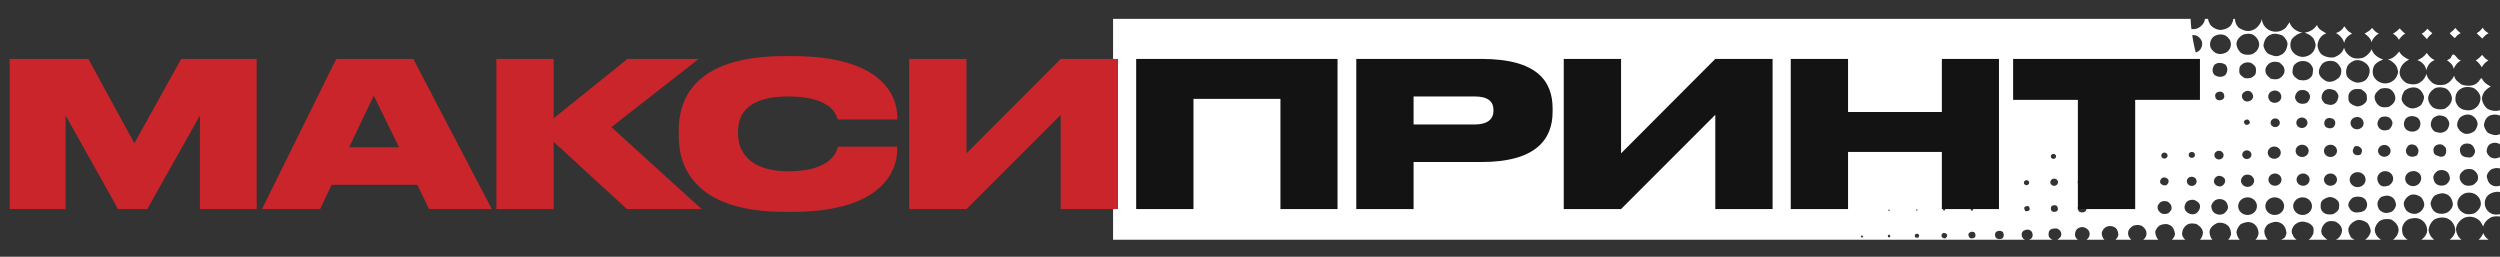
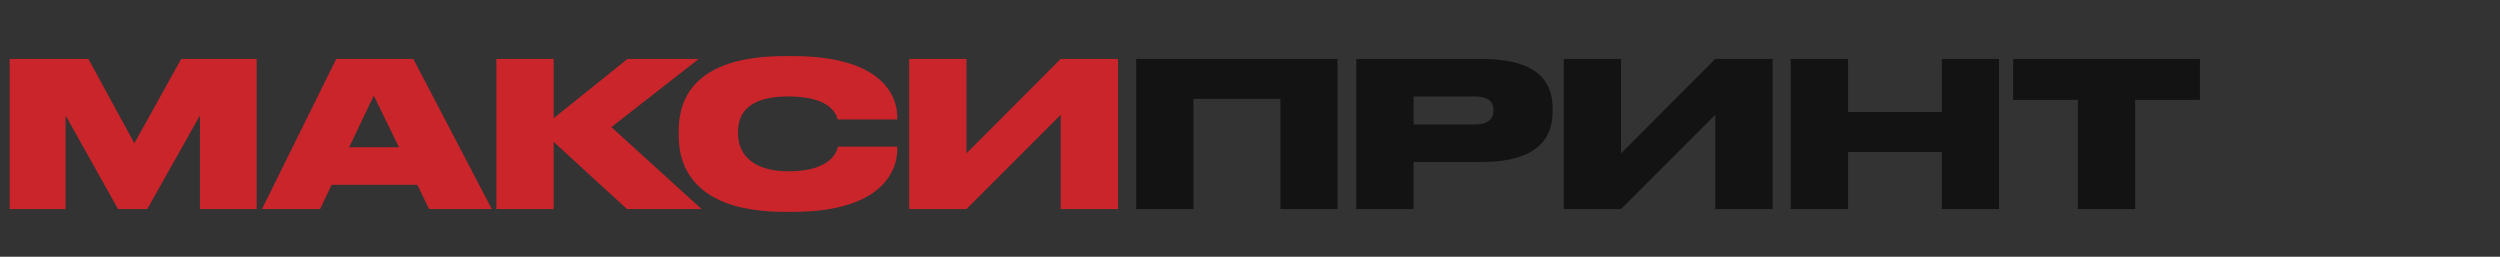
<svg xmlns="http://www.w3.org/2000/svg" width="409" height="42" viewBox="0 0 409 42" fill="none">
  <rect x="0" y="0" width="409" height="42" fill="#333333" stroke="none" />
-   <path fill-rule="evenodd" clip-rule="evenodd" d="M372.074 28.389L372.062 28.368L371.992 28.401C371.495 28.486 371.117 28.895 371.117 29.387C371.117 29.942 371.595 30.391 372.184 30.391C372.774 30.391 373.252 29.942 373.252 29.387C373.252 28.834 372.774 28.384 372.184 28.384C372.147 28.384 372.11 28.386 372.074 28.389ZM340.465 25.174C340.706 25.174 340.901 25.358 340.901 25.585C340.901 25.811 340.706 25.993 340.465 25.993C340.225 25.993 340.03 25.811 340.03 25.585C340.03 25.358 340.225 25.174 340.465 25.174ZM335.944 25.174C336.185 25.174 336.38 25.358 336.38 25.585C336.38 25.811 336.185 25.993 335.944 25.993C335.704 25.993 335.509 25.811 335.509 25.585C335.509 25.358 335.704 25.174 335.944 25.174ZM331.54 29.478C331.78 29.478 331.975 29.661 331.975 29.887C331.975 30.113 331.78 30.296 331.54 30.296C331.299 30.296 331.104 30.113 331.104 29.887C331.104 29.661 331.299 29.478 331.54 29.478ZM336.061 29.221C336.41 29.221 336.692 29.485 336.692 29.814C336.692 30.141 336.41 30.406 336.061 30.406C335.713 30.406 335.431 30.141 335.431 29.814C335.431 29.485 335.713 29.221 336.061 29.221ZM340.543 29.221C340.892 29.221 341.174 29.485 341.174 29.814C341.174 30.141 340.892 30.406 340.543 30.406C340.195 30.406 339.912 30.141 339.912 29.814C339.912 29.485 340.195 29.221 340.543 29.221ZM385.709 28.164C386.427 28.164 387.011 28.712 387.011 29.388C387.011 30.063 386.427 30.612 385.709 30.612C384.99 30.612 384.407 30.063 384.407 29.388C384.407 28.712 384.99 28.164 385.709 28.164ZM390.074 23.713C390.642 23.713 391.103 24.147 391.103 24.68C391.103 25.215 390.642 25.647 390.074 25.647C389.507 25.647 389.046 25.215 389.046 24.68C389.046 24.147 389.507 23.713 390.074 23.713ZM372.223 19.372C372.64 19.372 372.979 19.691 372.979 20.083C372.979 20.475 372.64 20.794 372.223 20.794C371.806 20.794 371.467 20.475 371.467 20.083C371.467 19.691 371.806 19.372 372.223 19.372ZM376.589 19.226C377.092 19.226 377.501 19.609 377.501 20.083C377.501 20.557 377.092 20.941 376.589 20.941C376.085 20.941 375.677 20.557 375.677 20.083C375.677 19.609 376.085 19.226 376.589 19.226ZM354.099 24.962C354.387 24.962 354.621 25.182 354.621 25.453C354.621 25.724 354.387 25.943 354.099 25.943C353.811 25.943 353.578 25.724 353.578 25.453C353.578 25.182 353.811 24.962 354.099 24.962ZM358.582 24.852C358.87 24.852 359.103 25.071 359.103 25.342C359.103 25.613 358.87 25.832 358.582 25.832C358.294 25.832 358.06 25.613 358.06 25.342C358.06 25.071 358.294 24.852 358.582 24.852ZM363.025 24.669C363.442 24.669 363.78 24.987 363.78 25.379C363.78 25.771 363.442 26.089 363.025 26.089C362.609 26.089 362.271 25.771 362.271 25.379C362.271 24.987 362.609 24.669 363.025 24.669ZM367.586 24.596C368.003 24.596 368.34 24.914 368.34 25.305C368.34 25.698 368.003 26.015 367.586 26.015C367.169 26.015 366.831 25.698 366.831 25.305C366.831 24.914 367.169 24.596 367.586 24.596ZM372.068 23.971C372.657 23.971 373.135 24.421 373.135 24.974C373.135 25.529 372.657 25.978 372.068 25.978C371.479 25.978 371.001 25.529 371.001 24.974C371.001 24.421 371.479 23.971 372.068 23.971ZM376.628 23.677C377.217 23.677 377.696 24.126 377.696 24.68C377.696 25.234 377.217 25.684 376.628 25.684C376.039 25.684 375.561 25.234 375.561 24.68C375.561 24.126 376.039 23.677 376.628 23.677ZM381.266 23.677C381.856 23.677 382.334 24.126 382.334 24.68C382.334 25.234 381.856 25.684 381.266 25.684C380.677 25.684 380.199 25.234 380.199 24.68C380.199 24.126 380.677 23.677 381.266 23.677ZM381.266 28.384C381.856 28.384 382.334 28.834 382.334 29.387C382.334 29.942 381.856 30.391 381.266 30.391C380.677 30.391 380.199 29.942 380.199 29.387C380.199 28.834 380.677 28.384 381.266 28.384ZM376.784 28.384C377.373 28.384 377.851 28.834 377.851 29.387C377.851 29.942 377.373 30.391 376.784 30.391C376.194 30.391 375.717 29.942 375.717 29.387C375.717 28.834 376.194 28.384 376.784 28.384ZM372.145 32.284C372.993 32.284 373.681 32.93 373.681 33.727C373.681 34.524 372.993 35.17 372.145 35.17C371.298 35.17 370.61 34.524 370.61 33.727C370.61 32.93 371.298 32.284 372.145 32.284ZM367.119 19.828C367.287 19.619 367.522 19.488 367.801 19.576C367.987 19.752 368.127 19.884 368.069 20.131C367.928 20.35 367.705 20.453 367.434 20.427C367.201 20.295 367.089 20.083 367.119 19.828ZM362.467 15.337C362.673 15.021 363.15 14.909 363.532 15.06C363.868 15.254 363.987 15.702 363.828 16.061C363.621 16.377 363.145 16.489 362.762 16.338C362.426 16.144 362.307 15.696 362.467 15.337ZM380.45 19.574C380.806 19.189 381.375 19.252 381.757 19.491C382.167 19.825 382.099 20.36 381.845 20.719C381.489 21.105 380.892 21.032 380.539 20.802C380.13 20.468 380.207 19.906 380.45 19.574ZM367.015 15.168C367.351 14.835 367.922 14.723 368.294 15.076C368.637 15.419 368.757 15.954 368.382 16.304C368.016 16.627 367.475 16.749 367.075 16.387C366.73 16.044 366.639 15.517 367.015 15.168ZM384.82 19.465C385.24 19.071 385.912 19.021 386.341 19.391C386.76 19.788 386.814 20.42 386.42 20.822C385.998 21.215 385.354 21.275 384.898 20.896C384.479 20.5 384.417 19.894 384.82 19.465ZM371.355 15.137C371.776 14.745 372.421 14.685 372.878 15.064C373.296 15.46 373.358 16.066 372.955 16.494C372.534 16.889 371.89 16.947 371.434 16.569C371.016 16.173 370.951 15.567 371.355 15.137ZM389.573 19.155C389.983 19.052 390.412 18.983 390.831 19.203C391.139 19.389 391.363 19.724 391.417 20.092C391.387 20.522 391.152 21.004 390.759 21.23C390.348 21.335 389.946 21.412 389.527 21.192C389.193 20.998 388.998 20.672 388.943 20.303C388.945 19.864 389.18 19.383 389.573 19.155ZM376.108 14.829C376.529 14.697 376.921 14.647 377.34 14.868C377.675 15.062 377.87 15.387 377.924 15.756C377.923 16.194 377.698 16.651 377.305 16.877C376.885 17.007 376.463 17.05 376.045 16.829C375.737 16.643 375.513 16.31 375.459 15.942C375.49 15.511 375.715 15.055 376.108 14.829ZM362.307 10.57C362.794 10.169 363.549 10.232 364.081 10.577C364.527 11.069 364.468 11.753 364.066 12.27C363.569 12.699 362.813 12.635 362.292 12.265C361.836 11.797 361.903 11.086 362.307 10.57ZM393.604 19.379C394.166 18.855 394.959 18.902 395.565 19.297C396.123 19.826 396.102 20.582 395.651 21.143C395.089 21.666 394.286 21.646 393.691 21.223C393.132 20.694 393.182 19.948 393.604 19.379ZM380.552 14.685C381.01 14.449 381.514 14.609 382.008 14.795C382.288 15.059 382.547 15.376 382.574 15.736C382.515 16.245 382.309 16.822 381.795 17.041C381.336 17.278 380.832 17.118 380.338 16.931C380.087 16.675 379.827 16.359 379.8 15.999C379.83 15.48 380.037 14.902 380.552 14.685ZM366.676 10.637C367.079 10.209 367.742 10.097 368.292 10.3C368.647 10.53 369.018 10.794 369.073 11.25C369.09 11.635 369.126 12.146 368.751 12.408C368.348 12.837 367.742 12.879 367.191 12.763C366.847 12.507 366.399 12.277 366.354 11.795C366.337 11.409 366.301 10.899 366.676 10.637ZM398.413 19.088C398.937 18.756 399.515 18.881 400.055 19.111C400.401 19.367 400.679 19.806 400.715 20.228C400.666 20.711 400.449 21.316 399.935 21.534C399.42 21.839 398.869 21.723 398.292 21.511C397.948 21.254 397.678 20.788 397.67 20.376C397.691 19.885 397.898 19.307 398.413 19.088ZM384.565 14.961C384.987 14.479 385.687 14.526 386.284 14.598C386.609 14.818 386.964 15.048 387.168 15.435C387.222 15.891 387.351 16.401 386.995 16.785C386.667 17.18 386.153 17.398 385.648 17.413C385.098 17.297 384.473 17.042 384.242 16.47C384.17 15.978 384.107 15.372 384.565 14.961ZM371.457 10.248C371.943 10.023 372.42 10.085 372.904 10.21C373.267 10.501 373.724 10.88 373.731 11.38C373.859 11.978 373.409 12.537 372.932 12.825C372.445 13.052 371.969 12.989 371.485 12.865C371.121 12.573 370.665 12.195 370.631 11.685C370.531 11.098 370.951 10.527 371.457 10.248ZM402.389 19.294C402.857 18.857 403.578 18.588 404.211 18.817C404.761 19.021 405.189 19.478 405.317 20.076C405.39 20.568 405.174 20.91 404.92 21.356C404.462 21.767 403.742 22.037 403.126 21.842C402.558 21.603 402.158 21.154 401.992 20.574C401.929 20.056 402.144 19.715 402.389 19.294ZM389.422 14.538C389.916 14.373 390.384 14.375 390.868 14.5C391.484 14.783 391.826 15.389 391.88 16.021C391.887 16.697 391.39 17.125 390.867 17.457C390.315 17.605 389.68 17.637 389.187 17.276C388.777 16.941 388.518 16.449 388.482 15.94C388.466 15.29 388.981 14.896 389.422 14.538ZM375.489 10.474C376.014 9.965 376.798 9.863 377.488 10.111C377.945 10.313 378.307 10.781 378.418 11.255C378.378 11.71 378.432 12.343 378.001 12.675C377.533 13.2 376.786 13.199 376.115 13.073C375.649 12.807 375.174 12.481 375.045 11.885C375.084 11.428 375.059 10.804 375.489 10.474ZM362.418 5.831C362.979 5.568 363.512 5.561 364.08 5.802C364.509 6.083 364.936 6.541 364.962 7.076C365.035 7.657 364.724 8.349 364.126 8.628C363.564 8.888 363.023 8.922 362.464 8.657C362.036 8.376 361.598 7.943 361.572 7.408C361.508 6.802 361.819 6.11 362.418 5.831ZM393.349 14.875C393.894 14.403 394.697 14.161 395.396 14.382C396.002 14.603 396.363 15.158 396.558 15.746C396.621 16.264 396.377 16.684 396.114 17.158C395.618 17.586 394.86 17.874 394.217 17.67C393.593 17.413 393.071 16.955 392.906 16.287C392.88 15.752 393.088 15.348 393.349 14.875ZM379.932 10.416C380.514 9.927 381.252 9.868 381.932 10.054C382.445 10.277 382.76 10.698 383.002 11.243C383.102 11.743 382.996 12.384 382.576 12.777C382.042 13.223 381.303 13.546 380.612 13.298C380.092 13.015 379.617 12.69 379.403 12.065C379.275 11.467 379.539 10.907 379.932 10.416ZM366.966 5.662C367.507 5.539 368.02 5.41 368.608 5.684C369.166 6.037 369.584 6.609 369.601 7.259C369.58 8.013 369.101 8.565 368.428 8.878C367.849 9.017 367.195 9.015 366.637 8.662C366.208 8.292 365.93 7.764 365.877 7.22C365.889 6.491 366.404 6.011 366.966 5.662ZM398.449 14.383C399.037 14.218 399.616 14.256 400.213 14.503C400.734 14.874 401.086 15.454 401.141 16.086C401.109 16.866 400.594 17.436 399.93 17.811C399.313 17.968 398.585 17.913 397.998 17.551C397.57 17.181 397.265 16.643 397.237 16.11C397.269 15.327 397.785 14.759 398.449 14.383ZM385.088 9.943C385.929 9.594 386.983 10.133 387.418 10.74C387.911 11.453 387.646 12.365 387.149 12.969C386.831 13.336 386.241 13.5 385.765 13.526C385.066 13.479 384.45 13.108 384.06 12.634C383.764 12.159 383.766 11.632 383.926 11.097C384.096 10.536 384.527 10.205 385.088 9.943ZM371.548 5.65C372.138 5.398 372.736 5.557 373.368 5.787C373.815 6.104 374.253 6.712 374.24 7.265C374.135 7.993 373.824 8.773 373.011 9.043C372.385 9.4 371.611 9.037 371.024 8.764C370.641 8.438 370.364 7.911 370.292 7.419C370.425 6.7 370.707 5.911 371.548 5.65ZM402.172 14.86C402.791 14.178 403.789 14.085 404.676 14.396C405.299 14.739 405.903 15.487 405.798 16.215C405.749 16.874 405.382 17.461 404.793 17.8C404.204 18.141 403.569 18.086 402.945 17.918C402.311 17.687 401.902 17.177 401.727 16.535C401.645 15.983 401.741 15.281 402.172 14.86ZM395.469 9.835C396.104 9.627 396.667 9.19 397.014 8.655C397.338 9.139 397.738 9.588 398.307 9.827C397.54 10.14 397.09 10.788 396.956 11.508C396.828 10.735 396.252 10.084 395.469 9.835ZM382.164 5.412C382.799 5.204 383.249 4.819 383.53 4.293C383.874 4.812 384.246 5.253 384.815 5.491C384.142 5.804 383.606 6.338 383.511 7.041C383.337 6.311 382.77 5.722 382.164 5.412ZM400.96 9.467C401.45 8.012 401.919 9.919 402.62 9.876C402.077 10.173 401.655 10.655 401.438 11.26C401.301 10.601 400.78 10.142 400.323 9.851C400.548 9.746 400.772 9.641 400.96 9.467ZM386.841 5.489C387.336 5.236 387.776 4.965 388.076 4.563C388.383 4.923 388.643 5.328 389.183 5.47C388.622 5.819 388.182 6.267 387.983 6.906C387.846 6.247 387.288 5.806 386.841 5.489ZM405.028 9.849C405.495 9.675 405.777 9.238 406.086 8.984C406.365 9.336 406.644 9.688 407.1 9.891C406.633 10.153 406.277 10.539 406.013 11.011C405.782 10.527 405.364 10.131 405.028 9.849ZM391.48 5.496C391.957 5.295 392.285 4.9 392.594 4.648C392.892 4.946 393.143 5.29 393.505 5.493C393.049 5.728 392.71 6.149 392.457 6.507C392.243 6.059 391.88 5.769 391.48 5.496ZM396.185 5.493C396.615 5.337 396.84 4.968 397.159 4.689C397.354 5.013 397.661 5.199 397.923 5.429C397.65 5.753 397.229 5.97 397.069 6.417L396.185 5.493ZM400.787 5.429C401.106 5.148 401.471 4.913 401.686 4.573C401.957 4.863 402.207 5.206 402.57 5.408C402.178 5.636 401.841 5.88 401.615 6.248C401.309 5.975 400.974 5.693 400.787 5.429ZM405.185 5.416C405.661 5.217 405.933 4.804 406.185 4.534C406.38 4.948 406.753 5.212 407.135 5.45C406.631 5.641 406.405 6.009 406.077 6.315C405.827 5.972 405.388 5.714 405.185 5.416ZM359.216 8.578C359.144 8.295 359.078 8.012 359.016 7.731L359.007 7.686L358.996 7.642L358.987 7.597L358.977 7.553L358.968 7.508C358.945 7.404 358.924 7.302 358.903 7.198L358.894 7.155L358.891 7.143L358.85 6.933L358.842 6.889L358.815 6.756C358.79 6.617 358.765 6.48 358.742 6.342L358.717 6.194C358.693 6.057 358.671 5.922 358.651 5.784L358.646 5.749C358.923 5.724 359.195 5.749 359.496 5.9C359.906 6.147 360.333 6.692 360.275 7.202C360.246 7.808 359.917 8.377 359.29 8.559C359.265 8.567 359.24 8.573 359.216 8.578ZM385.026 24.308C385.049 24.229 385.085 24.149 385.129 24.074C385.317 23.811 385.671 23.865 385.97 23.989C386.002 24.014 386.029 24.039 386.053 24.068C386.276 24.191 386.426 24.419 386.426 24.68C386.426 24.825 386.379 24.96 386.3 25.073C386.292 25.152 386.258 25.226 386.181 25.291C386.04 25.336 385.865 25.422 385.704 25.39L385.67 25.39C385.253 25.39 384.914 25.073 384.914 24.68C384.914 24.544 384.955 24.417 385.026 24.308ZM393.788 24.13C393.822 24.049 393.864 23.972 393.914 23.902C394.27 23.516 394.867 23.588 395.222 23.817C395.308 23.888 395.373 23.968 395.419 24.055C395.571 24.223 395.663 24.442 395.663 24.68C395.663 24.806 395.638 24.926 395.592 25.035C395.567 25.19 395.494 25.334 395.368 25.454C395.252 25.519 395.131 25.561 395.011 25.581C394.894 25.623 394.767 25.647 394.634 25.647C394.067 25.647 393.606 25.215 393.606 24.68C393.606 24.475 393.674 24.286 393.788 24.13ZM400.187 24.649C400.25 24.968 400.093 25.274 399.877 25.518C399.517 25.729 399.143 25.666 398.829 25.486C398.541 25.431 398.291 25.298 398.167 24.986C398.103 24.643 398.03 24.239 398.311 23.977C398.592 23.626 399.124 23.532 399.545 23.665C399.842 23.877 400.242 24.15 400.185 24.571C400.187 24.597 400.188 24.623 400.187 24.649ZM404.805 24.328C405.078 24.8 404.813 25.285 404.49 25.609C404.222 25.782 403.947 25.802 403.694 25.737C403.228 25.758 402.714 25.514 402.554 25.088C402.378 24.71 402.372 24.21 402.679 23.868C403.055 23.431 403.69 23.397 404.211 23.593C404.459 23.741 404.718 24.026 404.805 24.328ZM398.793 30.227C398.317 30.026 398.128 29.5 398.089 29.044C398.087 28.605 398.422 28.236 398.738 27.988C399.214 27.75 399.652 27.757 400.102 27.967C400.578 28.167 400.767 28.693 400.806 29.149C400.808 29.588 400.472 29.959 400.156 30.205C399.671 30.416 399.242 30.436 398.793 30.227ZM403.237 30.282C402.731 30.002 402.31 29.433 402.411 28.846C402.427 28.372 402.856 28.002 403.237 27.763C403.713 27.612 404.142 27.594 404.572 27.75C405.077 28.029 405.499 28.599 405.399 29.187C405.382 29.661 404.954 30.031 404.572 30.269C404.097 30.421 403.667 30.438 403.237 30.282ZM389.689 34.636C390.213 34.968 390.792 34.843 391.331 34.613C391.677 34.358 391.955 33.918 391.991 33.496C391.942 33.014 391.725 32.408 391.211 32.191C390.696 31.886 390.146 32.001 389.569 32.214C389.224 32.47 388.954 32.936 388.947 33.348C388.968 33.84 389.175 34.418 389.689 34.636ZM393.665 34.43C394.134 34.867 394.854 35.137 395.487 34.907C396.037 34.703 396.465 34.246 396.593 33.648C396.666 33.157 396.45 32.815 396.196 32.368C395.738 31.957 395.018 31.687 394.402 31.883C393.834 32.12 393.434 32.57 393.268 33.15C393.204 33.668 393.421 34.009 393.665 34.43ZM398.745 34.87C399.306 35.044 399.856 35.016 400.416 34.75C400.872 34.46 401.299 33.913 401.289 33.361C401.202 32.685 400.891 31.992 400.181 31.75C399.582 31.471 398.855 31.701 398.305 31.992C397.961 32.336 397.739 32.758 397.637 33.259C397.724 33.934 398.034 34.627 398.745 34.87ZM403.189 34.926C403.704 35.143 404.226 35.036 404.748 34.93C405.344 34.594 405.92 33.942 405.862 33.258C405.841 32.591 405.428 32.048 404.876 31.726C404.353 31.481 403.811 31.447 403.279 31.616C402.571 31.899 401.976 32.586 402.025 33.332C402.037 34.061 402.516 34.612 403.189 34.926ZM182.098 3.089H358.384L358.39 3.227C358.396 3.349 358.403 3.471 358.412 3.592L358.419 3.712C358.429 3.846 358.439 3.982 358.451 4.117L358.465 4.269C358.477 4.388 358.488 4.509 358.501 4.629L358.514 4.739C358.722 4.775 358.939 4.778 359.165 4.74C359.809 4.593 360.305 4.165 360.587 3.639C360.664 3.453 360.71 3.271 360.725 3.089H361.24C361.273 3.404 361.403 3.71 361.575 4.011C361.957 4.513 362.58 4.857 363.28 4.903C363.822 4.869 364.458 4.661 364.842 4.285C365.117 3.999 365.323 3.527 365.377 3.089H365.632C365.659 3.611 365.836 4.134 366.25 4.527C366.81 4.88 367.452 5.171 368.153 5.042C369.2 4.816 369.809 3.985 370.055 3.127C370.071 3.951 370.684 4.761 371.513 5.053C372.372 5.354 373.287 5.147 373.933 4.56L374.571 3.65C374.848 4.528 375.584 5.083 376.526 5.324L376.61 5.263L376.638 5.359C376.021 5.427 375.319 5.908 374.916 6.424C374.568 7.222 374.62 8.117 375.309 8.717C375.643 9.085 376.323 9.361 376.875 9.302C377.744 9.224 378.501 8.675 378.709 7.92C378.964 7.386 378.77 6.885 378.52 6.366C378.204 5.856 377.655 5.565 377.02 5.333C377.85 5.275 378.666 4.742 379.06 4.077C379.282 4.85 380.009 5.081 380.585 5.467C379.67 5.764 379.229 6.561 379.142 7.412C379.177 7.921 379.398 8.519 379.798 8.881C380.356 9.32 381.252 9.517 381.935 9.354C382.701 9.039 383.272 8.576 383.49 7.796C383.637 8.515 384.222 9.141 384.895 9.441C385.472 9.654 386.06 9.577 386.639 9.439C387.257 9.106 387.724 8.669 388.007 8.056C388.256 8.925 389.039 9.438 389.886 9.765C389.27 9.921 388.699 10.297 388.408 10.761C388.023 11.576 388.085 12.445 388.764 13.071C389.126 13.449 389.816 13.697 390.367 13.638C391.198 13.579 391.956 13.027 392.202 12.256C392.457 11.722 392.234 11.212 392.002 10.728C391.631 10.288 391.239 9.9 390.653 9.715C391.493 9.63 392.065 8.991 392.515 8.431C392.867 9.099 393.481 9.469 394.125 9.761C393.265 10.162 392.637 10.871 392.576 11.818C392.546 12.512 393.076 13.207 393.663 13.569C394.288 13.826 394.894 13.873 395.483 13.706C396.249 13.392 396.728 12.841 396.973 12.07C397.055 12.711 397.529 13.213 397.985 13.592C398.618 13.997 399.347 13.965 400.019 13.827C400.748 13.531 401.18 13.024 401.5 12.392C401.618 13.103 402.233 13.474 402.754 13.845C403.706 14.146 404.798 14.142 405.482 13.361C405.651 13.152 405.746 12.89 406.008 12.767C406.294 13.443 406.862 13.858 407.505 14.15C406.701 14.568 406.091 15.225 406.041 16.146C406.104 16.752 406.42 17.35 406.895 17.764C407.521 18.134 408.327 18.254 408.999 18.026V18.912C408.488 18.705 407.982 18.696 407.469 18.854C406.758 19.098 406.448 19.79 406.361 20.465C406.463 20.966 406.685 21.388 407.028 21.732C407.578 22.023 408.306 22.254 408.905 21.975C408.937 21.964 408.968 21.952 408.999 21.939V23.619C408.96 23.584 408.92 23.55 408.88 23.519C408.395 23.308 407.966 23.289 407.517 23.498C407.041 23.699 406.852 24.224 406.813 24.68C406.811 25.118 407.146 25.489 407.462 25.735C407.881 25.946 408.272 25.965 408.668 25.823C408.776 25.801 408.886 25.764 408.999 25.703V27.563C408.534 27.407 408.055 27.504 407.55 27.714C407.215 27.996 406.861 28.402 406.835 28.849C406.912 29.41 407.129 30.015 407.662 30.286C408.073 30.53 408.529 30.517 408.999 30.375V31.426C408.935 31.409 408.87 31.396 408.805 31.388C408.189 31.32 407.489 31.542 407.043 31.947C406.512 32.466 406.403 33.204 406.602 33.843C406.79 34.37 407.146 34.755 407.698 34.99C408.111 35.136 408.572 35.142 408.999 35.03V35.427C408.534 35.349 408.061 35.373 407.579 35.526C406.983 35.861 406.434 36.328 406.259 37.057C406.043 36.715 405.902 36.321 405.62 36.059C404.936 35.456 403.965 35.266 403.08 35.663C402.4 36.026 401.796 36.773 401.799 37.564C401.867 38.231 402.177 38.824 402.7 39.22H400.753C401.287 38.827 401.703 38.249 401.686 37.599C401.6 36.748 401.13 36.047 400.326 35.716C399.644 35.464 398.812 35.581 398.17 35.961C397.696 36.375 397.381 36.972 397.318 37.578C397.355 38.271 397.709 38.814 398.224 39.22H396.13C396.685 38.842 397.169 38.167 397.074 37.509C397.025 36.85 396.659 36.264 396.069 35.924C395.48 35.584 394.846 35.637 394.221 35.806C393.587 36.037 393.178 36.547 393.003 37.189C392.921 37.742 393.017 38.444 393.448 38.864C393.579 39.008 393.727 39.126 393.887 39.22H391.49C392.012 38.849 392.362 38.27 392.417 37.638C392.385 36.858 391.871 36.288 391.206 35.912C390.59 35.756 389.861 35.812 389.275 36.174C388.846 36.544 388.541 37.081 388.514 37.615C388.542 38.317 388.96 38.847 389.526 39.22H386.931C387.384 38.952 387.67 38.477 387.835 37.978C387.898 37.46 387.653 37.04 387.39 36.566C386.894 36.138 386.137 35.85 385.494 36.054C384.87 36.311 384.348 36.769 384.182 37.437C384.156 37.973 384.363 38.376 384.626 38.848C384.797 38.998 384.995 39.124 385.207 39.22H382.157C382.764 38.934 383.103 38.331 383.157 37.703C383.163 37.028 382.666 36.599 382.143 36.268C381.592 36.12 380.957 36.086 380.463 36.448C380.054 36.783 379.794 37.275 379.759 37.785C379.742 38.434 380.257 38.828 380.698 39.186L380.805 39.22H377.692C377.963 39.042 378.178 38.794 378.305 38.503C378.357 38.437 378.403 38.366 378.444 38.289C378.499 37.833 378.627 37.323 378.271 36.938C378.04 36.66 377.716 36.47 377.369 36.377C377.296 36.348 377.222 36.326 377.147 36.31L377.138 36.308C376.999 36.274 376.855 36.256 376.706 36.256C376.281 36.256 375.892 36.401 375.591 36.639L375.589 36.64C375.207 36.879 374.893 37.477 374.922 37.906C374.932 38.03 374.952 38.154 374.982 38.276L375.021 38.256C375.12 38.652 375.374 38.993 375.719 39.22H373.192L373.739 38.927C373.934 38.66 374.07 38.347 374.063 38.033C373.978 37.357 373.667 36.665 372.955 36.42C372.358 36.142 371.658 36.364 371.108 36.655C370.726 36.893 370.411 37.492 370.441 37.922C370.482 38.405 370.664 38.888 371.008 39.22H368.991C369.298 38.914 369.507 38.475 369.499 38.074C369.44 37.389 369.101 36.705 368.419 36.453C367.821 36.174 367.093 36.405 366.544 36.696C366.199 37.04 365.977 37.462 365.876 37.962C365.935 38.422 366.099 38.89 366.421 39.22H364.538C364.747 38.989 364.902 38.697 365 38.386C365.008 37.886 364.894 37.395 364.557 36.975C364.079 36.511 363.322 36.311 362.678 36.516C362.119 36.781 361.607 37.178 361.488 37.801C361.452 38.31 361.594 38.792 361.932 39.213L361.938 39.22H359.919C360.209 38.908 360.371 38.502 360.406 38.085C360.385 37.418 359.888 36.99 359.365 36.658C358.813 36.511 358.178 36.477 357.713 36.83C357.266 37.148 357.016 37.667 356.981 38.175C356.97 38.621 357.208 38.946 357.51 39.22H355.326C355.586 38.958 355.811 38.63 355.833 38.276C355.756 37.715 355.539 37.11 355.006 36.839C354.463 36.543 353.903 36.632 353.307 36.88C352.972 37.162 352.618 37.567 352.593 38.014C352.652 38.448 352.795 38.908 353.102 39.22H350.632C350.908 38.994 351.143 38.701 351.156 38.352C351.256 37.764 350.834 37.195 350.329 36.916C349.899 36.759 349.469 36.778 348.994 36.929C348.613 37.167 348.184 37.538 348.167 38.011C348.09 38.468 348.326 38.912 348.672 39.22H346.091C346.343 38.984 346.564 38.672 346.563 38.315C346.523 37.859 346.336 37.333 345.859 37.132C345.409 36.922 344.971 36.915 344.496 37.155C344.179 37.401 343.844 37.771 343.846 38.209C343.876 38.566 343.999 38.966 344.279 39.22H341.36C341.629 39.015 341.877 38.67 341.868 38.34C341.902 37.742 341.434 37.304 340.855 37.166C340.359 37.089 339.763 37.336 339.587 37.802C339.411 38.179 339.404 38.681 339.714 39.022C339.782 39.1 339.856 39.166 339.939 39.22H336.585C336.882 39.009 337.275 38.737 337.218 38.319C337.254 37.898 336.935 37.53 336.505 37.373C336.001 37.357 335.413 37.369 335.2 37.904C335.136 38.247 335.063 38.651 335.344 38.913C335.461 39.059 335.621 39.16 335.8 39.22H331.92C332.043 39.186 332.158 39.136 332.255 39.073C332.664 38.739 332.587 38.176 332.343 37.843C331.987 37.458 331.418 37.522 331.036 37.76C330.627 38.095 330.694 38.63 330.947 38.989C331.053 39.104 331.181 39.177 331.316 39.22H182.098V3.089ZM408.999 14.197V14.216L408.98 14.207L408.999 14.197ZM407.123 39.22H405.502C405.822 38.936 406.102 38.568 406.262 38.111C406.331 38.485 406.72 38.921 407.123 39.22ZM322.447 29.879L322.624 29.941L322.531 30.117L322.373 30.02L322.447 29.879ZM309.001 34.259L309.188 34.346L309.096 34.522L308.908 34.435L309.001 34.259ZM313.537 34.227L313.725 34.314L313.632 34.49L313.473 34.394L313.537 34.227ZM317.981 34.108L318.271 34.221L318.114 34.475L317.852 34.353L317.981 34.108ZM304.535 38.487L304.416 38.759L304.677 38.881L304.807 38.636L304.535 38.487ZM322.436 34.365C322.407 34.286 322.313 34.111 322.462 34.093L322.686 34.021L322.818 34.39C322.669 34.408 322.474 34.558 322.436 34.365ZM308.896 38.746C308.934 38.938 309.158 38.779 309.27 38.744L309.138 38.376L308.943 38.437C308.765 38.464 308.858 38.641 308.896 38.746ZM313.312 38.809C313.499 38.897 313.668 38.932 313.854 38.842C313.984 38.684 314.021 38.526 313.889 38.333C313.73 38.237 313.562 38.203 313.376 38.291C313.245 38.45 313.218 38.634 313.312 38.809ZM331.285 34.459C331.21 34.249 331.06 34.002 331.273 33.818C331.498 33.747 331.73 33.615 331.955 33.807C332.03 34.018 332.153 34.271 331.938 34.456C331.743 34.519 331.482 34.66 331.285 34.459ZM317.634 38.698C317.785 38.944 318.009 39.049 318.325 38.977C318.475 38.784 318.614 38.652 318.558 38.406C318.416 38.188 318.192 38.083 317.921 38.11C317.688 38.242 317.577 38.453 317.634 38.698ZM335.627 34.488C335.495 34.208 335.437 33.874 335.707 33.671C336.006 33.548 336.36 33.494 336.548 33.757C336.707 34.029 336.765 34.362 336.467 34.573C336.197 34.689 335.842 34.742 335.627 34.488ZM322.163 38.816C322.35 39.078 322.705 39.024 323.003 38.901C323.273 38.698 323.215 38.364 323.093 38.11C322.868 37.83 322.514 37.884 322.253 38.025C321.945 38.211 322.003 38.544 322.163 38.816ZM353.44 29.954C353.29 29.621 353.484 29.207 353.81 29.075C354.136 28.942 354.566 29.099 354.735 29.397C354.886 29.73 354.691 30.143 354.375 30.302C354.04 30.408 353.609 30.252 353.44 29.954ZM340.07 34.544C339.854 34.203 339.862 33.79 340.141 33.526C340.514 33.349 340.952 33.356 341.234 33.619C341.422 33.97 341.404 34.355 341.125 34.62C340.762 34.823 340.351 34.807 340.07 34.544ZM326.522 38.898C326.306 38.557 326.323 38.17 326.602 37.906C326.994 37.694 327.405 37.711 327.686 37.972C327.883 38.35 327.865 38.736 327.586 39.001C327.214 39.177 326.803 39.16 326.522 38.898ZM357.912 30.088C357.649 29.703 357.769 29.255 358.123 29.026C358.515 28.814 358.99 28.926 359.225 29.233C359.488 29.617 359.368 30.067 359.015 30.296C358.633 30.534 358.156 30.421 357.912 30.088ZM362.441 30.206C362.056 29.83 362.158 29.328 362.501 28.985C362.902 28.623 363.443 28.745 363.808 29.069C364.183 29.418 364.064 29.954 363.71 30.271C363.338 30.624 362.778 30.538 362.441 30.206ZM353.673 34.948C353.28 34.721 352.962 34.353 352.988 33.906C352.921 33.545 353.285 33.254 353.489 33.044C353.88 32.831 354.244 32.892 354.58 32.961C354.974 33.188 355.292 33.555 355.266 34.003C355.333 34.363 354.97 34.654 354.765 34.865C354.374 35.077 354.009 35.017 353.673 34.948ZM357.657 34.593C357.302 34.207 357.338 33.698 357.56 33.276C357.792 32.793 358.444 32.615 358.976 32.709C359.491 32.927 359.988 33.268 359.924 33.874C359.888 34.295 359.591 34.77 359.19 34.956C358.659 35.212 358.014 34.978 357.657 34.593ZM362.494 34.962C362.018 34.762 361.802 34.245 361.763 33.789C361.761 33.35 362.123 32.971 362.439 32.724C362.897 32.521 363.354 32.493 363.775 32.711C364.252 32.911 364.468 33.429 364.508 33.885C364.51 34.324 364.146 34.703 363.83 34.949C363.383 35.18 362.916 35.181 362.494 34.962ZM375.312 33.121L375.307 33.122C375.224 33.278 375.168 33.444 375.158 33.614L375.17 33.714V33.727C375.17 34.524 375.858 35.17 376.706 35.17C377.554 35.17 378.241 34.524 378.241 33.727C378.241 33.265 378.009 32.853 377.649 32.588L377.629 32.574L377.624 32.57L377.569 32.533L377.564 32.53L377.548 32.52L377.533 32.511C377.49 32.485 377.445 32.462 377.399 32.44L377.395 32.438C377.188 32.339 376.955 32.284 376.706 32.284C376.088 32.284 375.555 32.627 375.312 33.121ZM388.935 29.055C388.919 29.117 388.913 29.182 388.921 29.25L388.923 29.264C388.927 29.39 388.951 29.512 388.993 29.625C389.095 29.962 389.305 30.278 389.653 30.424C390.056 30.589 390.475 30.456 390.895 30.323C390.923 30.288 390.956 30.252 390.99 30.214C391.314 29.991 391.526 29.632 391.526 29.226C391.526 28.55 390.942 28.001 390.223 28.001C389.566 28.001 389.023 28.46 388.935 29.055ZM396.065 29.445C396.096 29.355 396.113 29.264 396.11 29.173C396.145 28.576 395.677 28.139 395.098 28C394.969 27.98 394.833 27.981 394.7 28.004C394.021 28.044 393.482 28.576 393.482 29.226C393.482 29.901 394.066 30.45 394.784 30.45C395.423 30.45 395.955 30.016 396.065 29.445ZM384.238 33.889L384.279 33.872L384.297 33.865C384.446 34.385 384.953 34.768 385.553 34.768C385.662 34.768 385.768 34.755 385.87 34.731C386.205 34.73 386.546 34.62 386.841 34.426C387.399 33.898 387.377 33.143 386.927 32.582C386.654 32.327 386.324 32.201 385.988 32.187C385.626 32.127 385.255 32.207 384.89 32.344C384.527 32.635 384.211 33.058 384.184 33.505C384.19 33.63 384.207 33.761 384.238 33.889ZM367.584 28.574C367.411 28.578 367.232 28.627 367.056 28.742C366.969 28.82 366.887 28.911 366.817 29.011L366.813 29.015L366.813 29.017C366.795 29.042 366.779 29.068 366.764 29.094L366.753 29.113C366.596 29.39 366.548 29.721 366.76 30.043C366.939 30.359 367.294 30.575 367.702 30.575C368.292 30.575 368.77 30.125 368.77 29.572C368.77 29.017 368.292 28.568 367.702 28.568C367.662 28.568 367.623 28.57 367.584 28.574ZM367.015 35.019L367.079 35.062L367.144 35.072C367.317 35.136 367.505 35.17 367.702 35.17C368.55 35.17 369.238 34.524 369.238 33.727C369.238 32.93 368.55 32.284 367.702 32.284C366.855 32.284 366.167 32.93 366.167 33.727C366.167 34.293 366.512 34.781 367.015 35.019ZM381.632 35.049L381.933 34.912C382.2 34.728 382.463 34.516 382.629 34.203C382.682 33.747 382.811 33.238 382.456 32.852C382.37 32.749 382.272 32.658 382.164 32.581L382.159 32.577C382.12 32.545 382.079 32.518 382.036 32.493L382.028 32.49C381.751 32.326 381.428 32.235 381.109 32.225C380.558 32.341 379.934 32.597 379.703 33.169C379.63 33.661 379.567 34.266 380.026 34.677C380.419 35.125 381.051 35.117 381.619 35.055L381.632 35.049Z" fill="white" />
  <path d="M1.584 34.198V9.639H14.458L21.985 23.437L29.643 9.639H41.989V34.198H32.713V18.882L24.097 34.198H19.311L10.728 18.882V34.198H1.584ZM65.276 24.097L61.149 15.647L57.122 24.097H65.276ZM70.194 34.198L68.279 30.237H54.25L52.369 34.198H42.862L55.01 9.639H67.619L80.46 34.198H70.194ZM102.563 34.198L90.581 23.206V34.198H81.206V9.639H90.581V19.344L102.662 9.639H114.315L100.021 20.796L114.777 34.198H102.563ZM129.69 34.66H128.403C113.317 34.66 111.04 26.969 111.04 22.315V21.357C111.04 16.67 113.086 9.177 128.403 9.177H129.69C144.611 9.177 146.789 15.944 146.789 19.113V19.542H137.051C136.853 18.882 136.094 15.779 128.964 15.779C122.197 15.779 120.744 18.783 120.744 21.522V21.919C120.744 24.559 122.395 28.025 128.997 28.025C136.226 28.025 136.952 24.559 137.084 23.998H146.789V24.526C146.789 27.728 144.479 34.66 129.69 34.66ZM173.531 34.198V18.783L158.116 34.198H148.741V9.639H158.116V25.087L173.531 9.639H182.906V34.198H173.531Z" fill="#C9252B" />
  <path d="M185.877 34.198V9.639H218.821V34.198H209.479V16.175H195.252V34.198H185.877ZM242.353 26.507H231.262V34.198H221.887V9.639H242.353C251.431 9.639 254.006 13.237 254.006 17.759V18.287C254.006 22.744 251.332 26.507 242.353 26.507ZM231.262 15.779V20.367H241.231C243.377 20.367 244.334 19.476 244.334 18.122V18.023C244.334 16.604 243.443 15.779 241.231 15.779H231.262ZM280.62 34.198V18.783L265.205 34.198H255.83V9.639H265.205V25.087L280.62 9.639H289.995V34.198H280.62ZM292.966 34.198V9.639H302.341V18.32H317.69V9.639H327.032V34.198H317.69V24.856H302.341V34.198H292.966ZM339.941 34.198V16.34H329.345V9.639H359.912V16.34H349.316V34.198H339.941Z" fill="#131313" />
</svg>